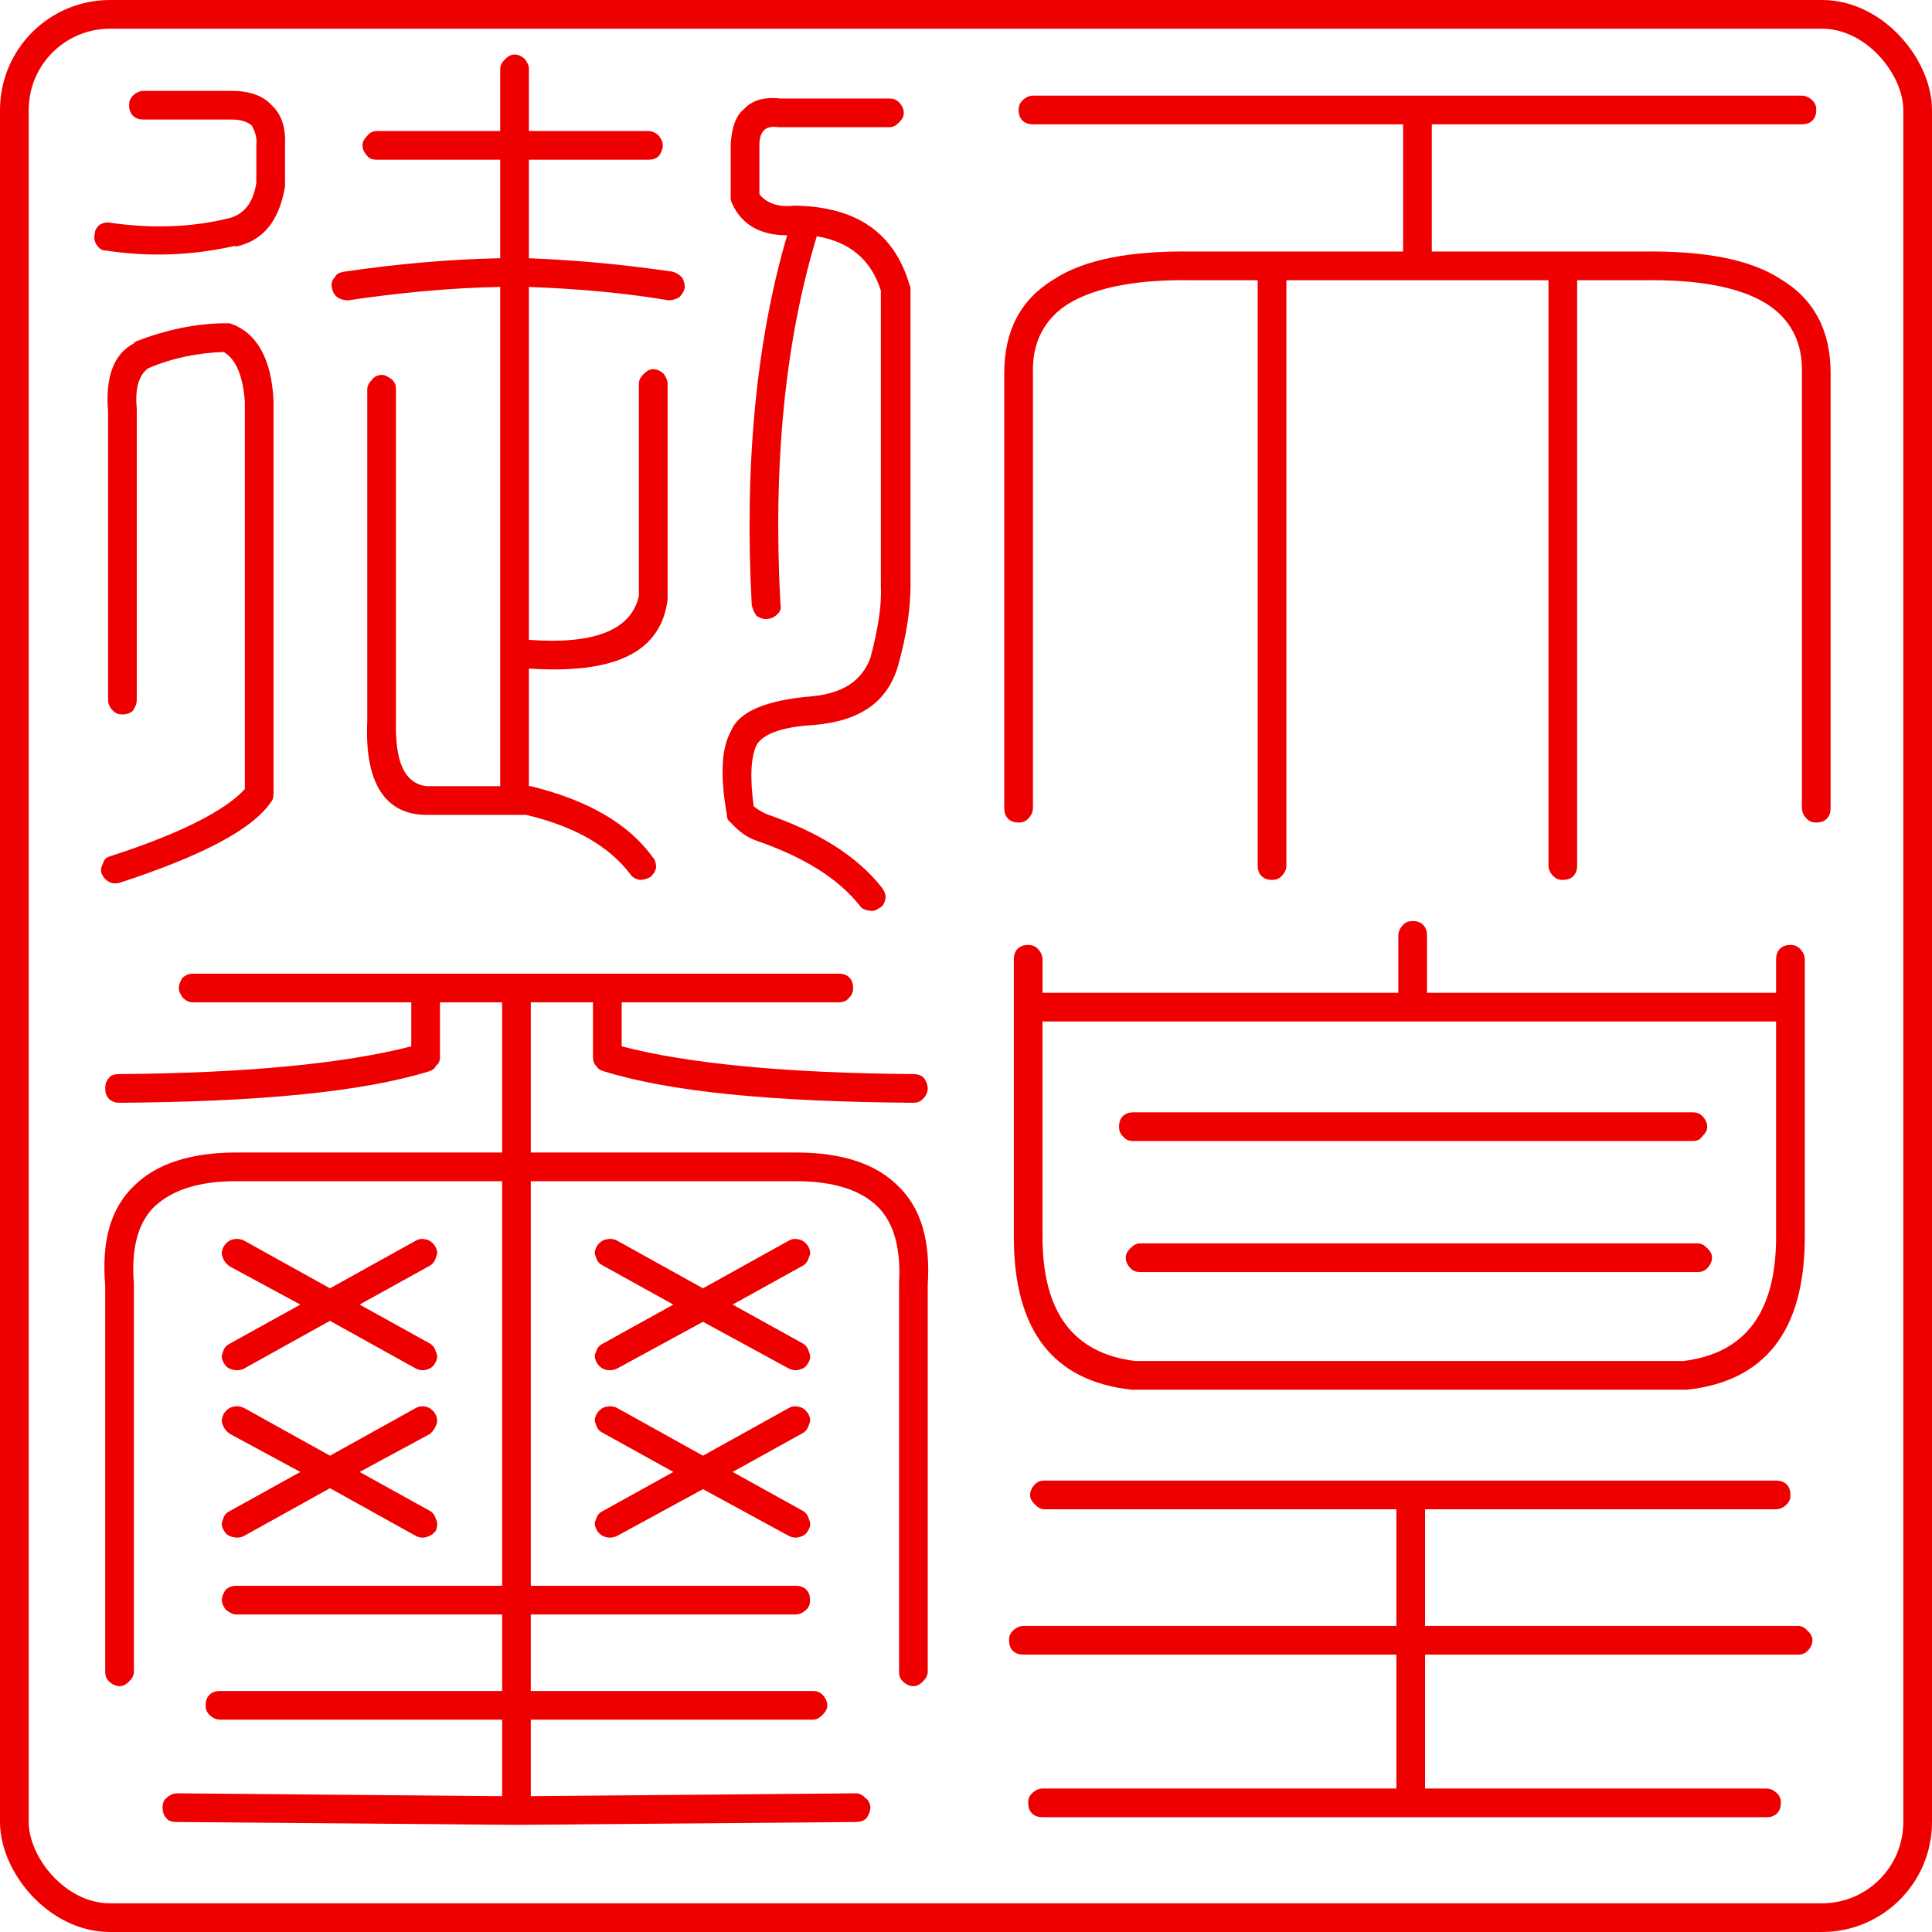
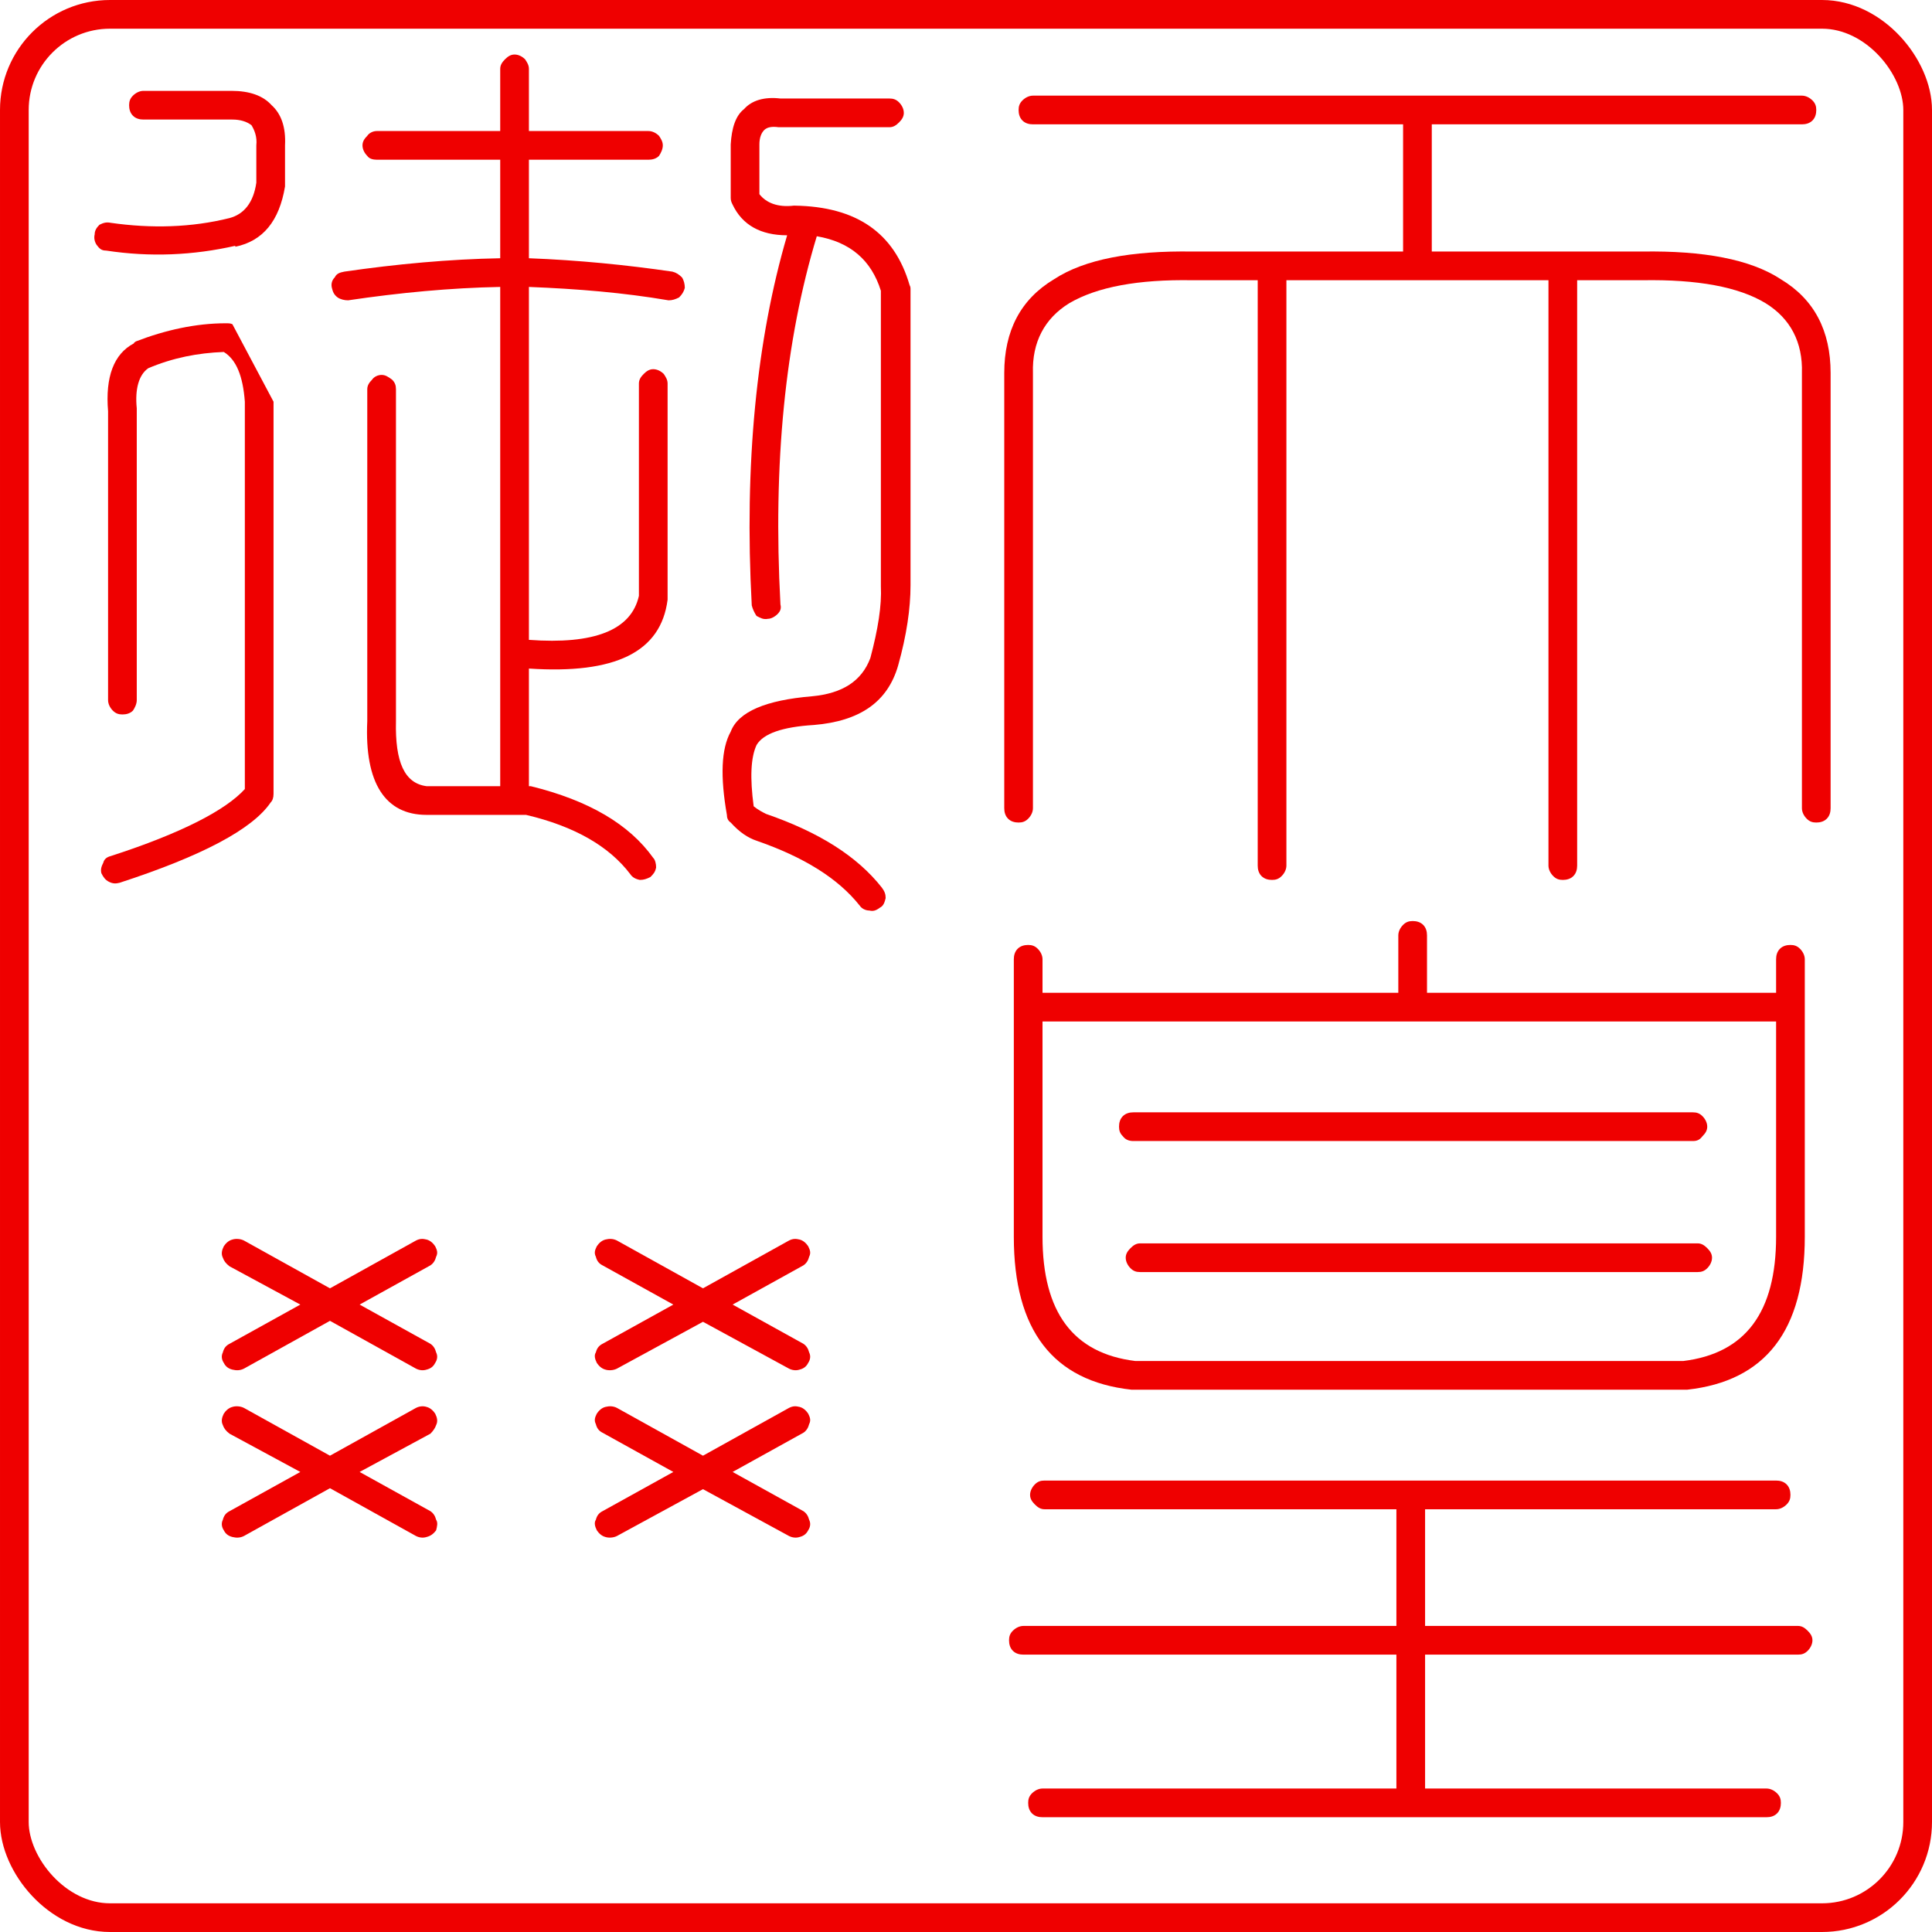
<svg xmlns="http://www.w3.org/2000/svg" height="202" width="202">
  <rect fill="none" height="199" rx="10" stroke="#ef0000" stroke-width="3" width="199" x="1.5" y="1.5" />
  <g fill="#ef0000">
    <path d="m186.2 29.2c-3.2-2.1-8.1-3-14.5-2.9h-22v-13.3h38.7c.4 0 .8-.1 1.1-.4s.4-.7.4-1.1-.1-.7-.4-1-.7-.5-1.1-.5h-80.4c-.4 0-.8.2-1.1.5s-.4.6-.4 1 .1.8.4 1.1.7.4 1.1.4h38.7v13.3h-22c-6.4-.1-11.3.8-14.5 2.9-3.5 2.1-5.2 5.4-5.2 9.8v45.5c0 .4.1.8.4 1.1s.7.4 1.1.4.7-.1 1-.4.5-.7.5-1.1v-45.5c-.1-3.2 1.2-5.7 3.8-7.3 2.9-1.7 7.2-2.5 12.9-2.4h6.8v61.2c0 .4.1.8.4 1.1s.7.4 1.1.4.7-.1 1-.4.5-.7.5-1.1v-61.2h27.4v61.2c0 .4.2.8.5 1.1s.6.4 1 .4.8-.1 1.1-.4.4-.7.4-1.1v-61.2h6.8c5.8-.1 10.1.7 12.9 2.4 2.6 1.6 3.9 4.1 3.8 7.3v45.5c0 .4.2.8.5 1.1s.6.4 1 .4.8-.1 1.1-.4.4-.7.4-1.1v-45.5c0-4.4-1.7-7.7-5.2-9.8" />
    <path d="m94 10.7c-.3-.3-.6-.4-1-.4h-11.4c-1.7-.2-3 .2-3.8 1.1-.9.7-1.3 2-1.4 3.7v5.6c0 .3.1.5.2.7 1 2.1 2.9 3.2 5.7 3.2-3.2 10.9-4.5 23.9-3.7 38.7.1.4.3.8.5 1.1.4.2.7.4 1.2.3.3 0 .7-.2 1-.5s.4-.6.3-1c-.8-14.8.5-27.6 3.8-38.5 3.5.6 5.7 2.5 6.7 5.7v30.9c.1 2-.3 4.5-1.1 7.5-.9 2.4-2.9 3.7-6.1 4-4.8.4-7.7 1.6-8.5 3.7-1 1.8-1.1 4.7-.4 8.7 0 .3.1.6.4.8.9 1 1.8 1.6 2.7 1.9 4.9 1.7 8.5 3.9 10.8 6.8.2.3.6.5 1 .5.4.1.7 0 1.1-.3.4-.2.5-.6.6-1 0-.4-.1-.7-.4-1.1-2.6-3.3-6.6-5.8-12.1-7.7-.4-.2-.8-.4-1.3-.8-.4-3-.3-5.1.3-6.4.7-1.2 2.7-1.9 6-2.1 4.8-.4 7.7-2.4 8.8-6.2.9-3.2 1.3-6 1.3-8.4v-31c0-.1 0-.2-.1-.4-1.6-5.5-5.6-8.2-12-8.3-.1 0-.1 0-.1 0-1.7.2-2.9-.3-3.6-1.2v-5.2c0-.7.2-1.2.5-1.5s.8-.4 1.5-.3h.1 11.5c.4 0 .7-.2 1-.5s.5-.6.5-1-.2-.8-.5-1.1" />
    <path d="m52.3 7.2v6.5h-12.9c-.4 0-.8.2-1 .5-.3.3-.5.6-.5 1s.2.8.5 1.1c.2.3.6.4 1 .4h12.9v10.3c-5.3.1-10.8.6-16.3 1.4-.5.1-.8.2-1 .6-.3.3-.4.7-.3 1.1s.2.7.6 1c.3.2.7.3 1.1.3 5.4-.8 10.7-1.3 15.9-1.4v38.1.3 13.8h-7.7c-2.3-.3-3.3-2.5-3.2-6.8v-34.7c0-.4-.1-.7-.4-1-.4-.3-.7-.5-1.1-.5s-.8.2-1 .5c-.3.3-.5.6-.5 1v34.7c-.3 6.5 1.9 9.8 6.2 9.8h10.4c5.1 1.2 8.7 3.3 10.9 6.2.2.3.5.5 1 .6.4 0 .7-.1 1.1-.3.3-.3.5-.5.6-1 0-.4-.1-.8-.3-1-2.5-3.5-6.7-6-12.8-7.5 0 0-.1 0-.2 0v-12.3c9 .6 13.8-1.7 14.5-7.2 0-.1 0-.2 0-.2v-22.4c0-.4-.2-.7-.4-1-.3-.3-.7-.5-1.1-.5s-.7.2-1 .5-.5.6-.5 1v22.2c-.8 3.6-4.7 5.1-11.5 4.6v-36.9c5.1.2 9.9.6 14.6 1.4.4 0 .7-.1 1.1-.3.3-.3.5-.6.6-1 0-.4-.1-.8-.3-1.1-.3-.3-.6-.5-1-.6-4.8-.7-9.8-1.2-15-1.4v-10.3h12.5c.4 0 .8-.1 1.1-.4.2-.3.4-.7.4-1.1s-.2-.7-.4-1c-.3-.3-.7-.5-1.1-.5h-12.5v-6.5c0-.4-.2-.7-.4-1-.3-.3-.7-.5-1.1-.5s-.7.2-1 .5-.5.6-.5 1" />
    <path d="m107.5 98.8c-.4 0-.8.1-1.1.4s-.4.7-.4 1.1v29h3v-22.5h76.7v22.5c0 7.9-3.2 12.2-9.7 13h-57.3c-6.5-.8-9.7-5.1-9.7-13h-3c0 9.8 4.1 15.1 12.3 16h.2 57.7.2c8.2-.9 12.3-6.2 12.3-16v-29c0-.4-.2-.8-.5-1.1s-.6-.4-1-.4-.8.1-1.1.4-.4.7-.4 1.1v3.5h-36.5v-6c0-.4-.1-.8-.4-1.1s-.7-.4-1.1-.4-.7.1-1 .4-.5.7-.5 1.1v6h-37.2v-3.5c0-.4-.2-.8-.5-1.1s-.6-.4-1-.4" />
    <path d="m117 117.8c0 .4.1.7.4 1 .3.4.7.5 1.1.5h58.5c.4 0 .7-.1 1-.5.3-.3.5-.6.5-1s-.2-.8-.5-1.1-.6-.4-1-.4h-58.5c-.4 0-.8.1-1.1.4s-.4.7-.4 1.1" />
    <path d="m118.2 132.6c.3.3.6.4 1 .4h58.3c.4 0 .7-.1 1-.4s.5-.7.5-1.1-.2-.7-.5-1-.6-.5-1-.5h-58.3c-.4 0-.7.2-1 .5s-.5.6-.5 1 .2.8.5 1.1" />
-     <path d="m88.8 102.2c-.3-.3-.7-.4-1.1-.4h-67.5c-.4 0-.7.1-1.1.4-.2.3-.4.7-.4 1.1s.2.7.4 1c.4.4.7.5 1.1.5h22.8v4.6c-7 1.8-17.2 2.8-30.5 2.9-.5 0-.9.1-1.1.4-.3.3-.4.7-.4 1.1s.1.8.4 1.1.7.4 1.1.4c14.4-.1 25.3-1.1 32.4-3.3.3-.1.6-.3.7-.6.3-.2.4-.5.4-.9v-5.7h6.5v15.7h-27.8c-4.8 0-8.4 1.2-10.7 3.5-2.4 2.3-3.4 5.7-3 10.4v40.4c0 .4.1.7.4 1s.7.5 1.1.5.7-.2 1-.5.5-.6.5-1v-40.5c0-.1 0-.1 0-.1-.3-3.6.4-6.3 2.1-8 1.9-1.8 4.7-2.7 8.6-2.7h27.8v42.3h-27.8c-.4 0-.7.1-1.1.4-.2.3-.4.7-.4 1.1s.2.7.4 1c.4.3.7.5 1.1.5h27.8v8h-29.5c-.4 0-.8.1-1.1.4s-.4.7-.4 1.1.1.7.4 1 .7.5 1.1.5h29.5v8l-34-.3c-.4 0-.8.2-1.1.5-.3.2-.4.6-.4 1s.1.8.4 1.1c.2.3.6.4 1.1.4l35.5.3 35.5-.3c.4 0 .8-.1 1.1-.4.2-.3.4-.7.4-1.1s-.2-.8-.5-1c-.3-.3-.6-.5-1-.5l-34 .3v-8h29.5c.4 0 .7-.2 1-.5s.5-.6.5-1-.2-.8-.5-1.1-.6-.4-1-.4h-29.5v-8h27.7c.4 0 .8-.2 1.1-.5s.4-.6.4-1-.1-.8-.4-1.1-.7-.4-1.1-.4h-27.7v-42.3h27.7c3.9 0 6.8.9 8.6 2.7 1.7 1.7 2.4 4.4 2.2 8v.1 40.5c0 .4.1.7.4 1s.7.5 1.1.5.7-.2 1-.5.5-.6.5-1v-40.4c.3-4.7-.7-8.1-3.1-10.4-2.3-2.3-5.8-3.5-10.7-3.5h-27.7v-15.7h6.5v5.7c0 .4.1.7.3.9.2.3.4.5.8.6 7.1 2.2 17.9 3.2 32.4 3.3.4 0 .7-.1 1-.4s.5-.7.5-1.1-.2-.8-.4-1.1c-.3-.3-.7-.4-1.1-.4-13.4-.1-23.6-1.1-30.5-2.9v-4.6h22.7c.4 0 .8-.1 1.1-.5.3-.3.4-.6.4-1s-.1-.8-.4-1.1" />
    <path d="m62.3 131.4c.1.4.3.7.7.9l7.4 4.1-7.4 4.1c-.4.2-.6.5-.7.9-.2.3-.1.7.1 1.1.2.3.5.6.9.7.3.1.8.1 1.2-.1l9-4.9 9 4.9c.4.2.8.2 1.1.1.4-.1.7-.3.9-.7.2-.3.3-.7.1-1.1-.1-.4-.3-.7-.6-.9l-7.4-4.1 7.4-4.1c.3-.2.5-.5.6-.9.2-.4.1-.7-.1-1.1-.2-.3-.5-.6-.9-.7s-.7-.1-1.1.1l-9 5-9-5c-.4-.2-.8-.2-1.2-.1s-.7.4-.9.7c-.2.4-.3.7-.1 1.1" />
    <path d="m64.5 147.2c-.4-.2-.8-.2-1.2-.1s-.7.4-.9.7c-.2.4-.3.7-.1 1.1.1.4.3.7.7.9l7.4 4.1-7.4 4.1c-.4.2-.6.5-.7.9-.2.3-.1.7.1 1.1.2.3.5.6.9.7.3.1.8.1 1.2-.1l9-4.9 9 4.9c.4.2.8.2 1.1.1.4-.1.7-.3.9-.7.2-.3.3-.7.1-1.1-.1-.4-.3-.7-.6-.9l-7.4-4.1 7.4-4.1c.3-.2.5-.5.6-.9.2-.4.1-.7-.1-1.1-.2-.3-.5-.6-.9-.7s-.7-.1-1.1.1l-9 5z" />
    <path d="m45 140.5-7.4-4.1 7.4-4.1c.3-.2.5-.5.6-.9.2-.4.1-.7-.1-1.1-.2-.3-.5-.6-.9-.7s-.7-.1-1.1.1l-9 5-9-5c-.4-.2-.9-.2-1.2-.1-.4.1-.7.4-.9.7-.2.4-.3.8-.1 1.2.1.3.3.6.7.9l7.4 4-7.4 4.1c-.4.2-.6.5-.7.9-.2.4-.1.8.1 1.1.2.4.5.6.9.7s.8.1 1.2-.1l9-5 9 5c.4.2.8.2 1.1.1.4-.1.7-.3.9-.7.2-.3.3-.7.1-1.1-.1-.4-.3-.7-.6-.9" />
    <path d="m45 149.9c.3-.3.5-.6.6-.9.2-.4.1-.8-.1-1.2-.2-.3-.5-.6-.9-.7-.3-.1-.7-.1-1.1.1l-9 5-9-5c-.4-.2-.9-.2-1.2-.1-.4.1-.7.4-.9.7-.2.4-.3.8-.1 1.2.1.3.3.6.7.9l7.4 4-7.4 4.1c-.4.2-.6.5-.7.9-.2.4-.1.8.1 1.1.2.4.5.6.9.7s.8.1 1.2-.1l9-5 9 5c.4.2.8.2 1.1.1.4-.1.7-.3 1-.7.1-.4.2-.8 0-1.1-.1-.4-.3-.7-.6-.9l-7.4-4.1z" />
    <path d="m108.2 157.3c.3.3.6.5 1 .5h36.8v12.2h-39c-.4 0-.8.2-1.1.5s-.4.6-.4 1 .1.8.4 1.1.7.4 1.1.4h39v14h-37c-.4 0-.8.2-1.1.5s-.4.6-.4 1 .1.8.4 1.1.7.4 1.1.4h75.7c.4 0 .8-.1 1.1-.4s.4-.7.4-1.1-.1-.7-.4-1-.7-.5-1.1-.5h-35.7v-14h39c.4 0 .7-.1 1-.4s.5-.7.5-1.1-.2-.7-.5-1-.6-.5-1-.5h-39v-12.2h36.7c.4 0 .8-.2 1.1-.5s.4-.6.4-1-.1-.8-.4-1.1-.7-.4-1.1-.4h-76.5c-.4 0-.7.1-1 .4s-.5.7-.5 1.1.2.7.5 1" />
    <path d="m15 9.5c-.4 0-.8.2-1.1.5s-.4.6-.4 1 .1.8.4 1.1.7.4 1.1.4h9.3c.8 0 1.5.2 2 .6.3.5.6 1.2.5 2.1v3.9c-.3 2.1-1.3 3.3-2.8 3.7-4 1-8.2 1.1-12.4.5-.5-.1-.8 0-1.2.2-.3.3-.5.6-.5 1-.1.4 0 .8.2 1.1.3.4.5.6 1 .6 4.6.7 9.1.5 13.5-.5v.1c2.9-.6 4.6-2.7 5.2-6.3 0-.1 0-.2 0-.3v-4c.1-1.9-.4-3.3-1.4-4.2-.9-1-2.3-1.5-4.2-1.5z" />
-     <path d="m24.3 33.9c-.2-.1-.4-.1-.7-.1-3.1 0-6.3.7-9.4 1.9-.1.1-.2.1-.2.2-2.1 1.1-3 3.5-2.7 7.1v30.2c0 .4.2.8.5 1.1s.6.4 1 .4.8-.1 1.1-.4c.2-.3.4-.7.4-1.1v-30.3c0-.1 0-.1 0-.2-.2-2 .2-3.5 1.2-4.2 2.6-1.1 5.2-1.6 7.9-1.7 1.3.8 2 2.5 2.2 5.2v40.5c-2 2.2-6.6 4.6-14 7-.4.1-.7.3-.8.7-.2.4-.3.7-.2 1.1.2.4.4.7.8.9s.7.2 1.1.1c8.6-2.8 13.9-5.6 15.8-8.4.2-.2.3-.5.3-.9v-41c0-.1 0-.1 0-.1-.2-4.3-1.7-7-4.3-8" />
+     <path d="m24.3 33.9c-.2-.1-.4-.1-.7-.1-3.1 0-6.3.7-9.4 1.9-.1.1-.2.1-.2.2-2.1 1.1-3 3.5-2.7 7.1v30.2c0 .4.2.8.5 1.1s.6.4 1 .4.8-.1 1.1-.4c.2-.3.4-.7.4-1.1v-30.3c0-.1 0-.1 0-.2-.2-2 .2-3.5 1.2-4.2 2.6-1.1 5.2-1.6 7.9-1.7 1.3.8 2 2.5 2.2 5.2v40.5c-2 2.2-6.6 4.6-14 7-.4.1-.7.3-.8.7-.2.4-.3.7-.2 1.1.2.4.4.7.8.9s.7.2 1.1.1c8.6-2.8 13.9-5.6 15.8-8.4.2-.2.3-.5.3-.9v-41" />
  </g>
</svg>